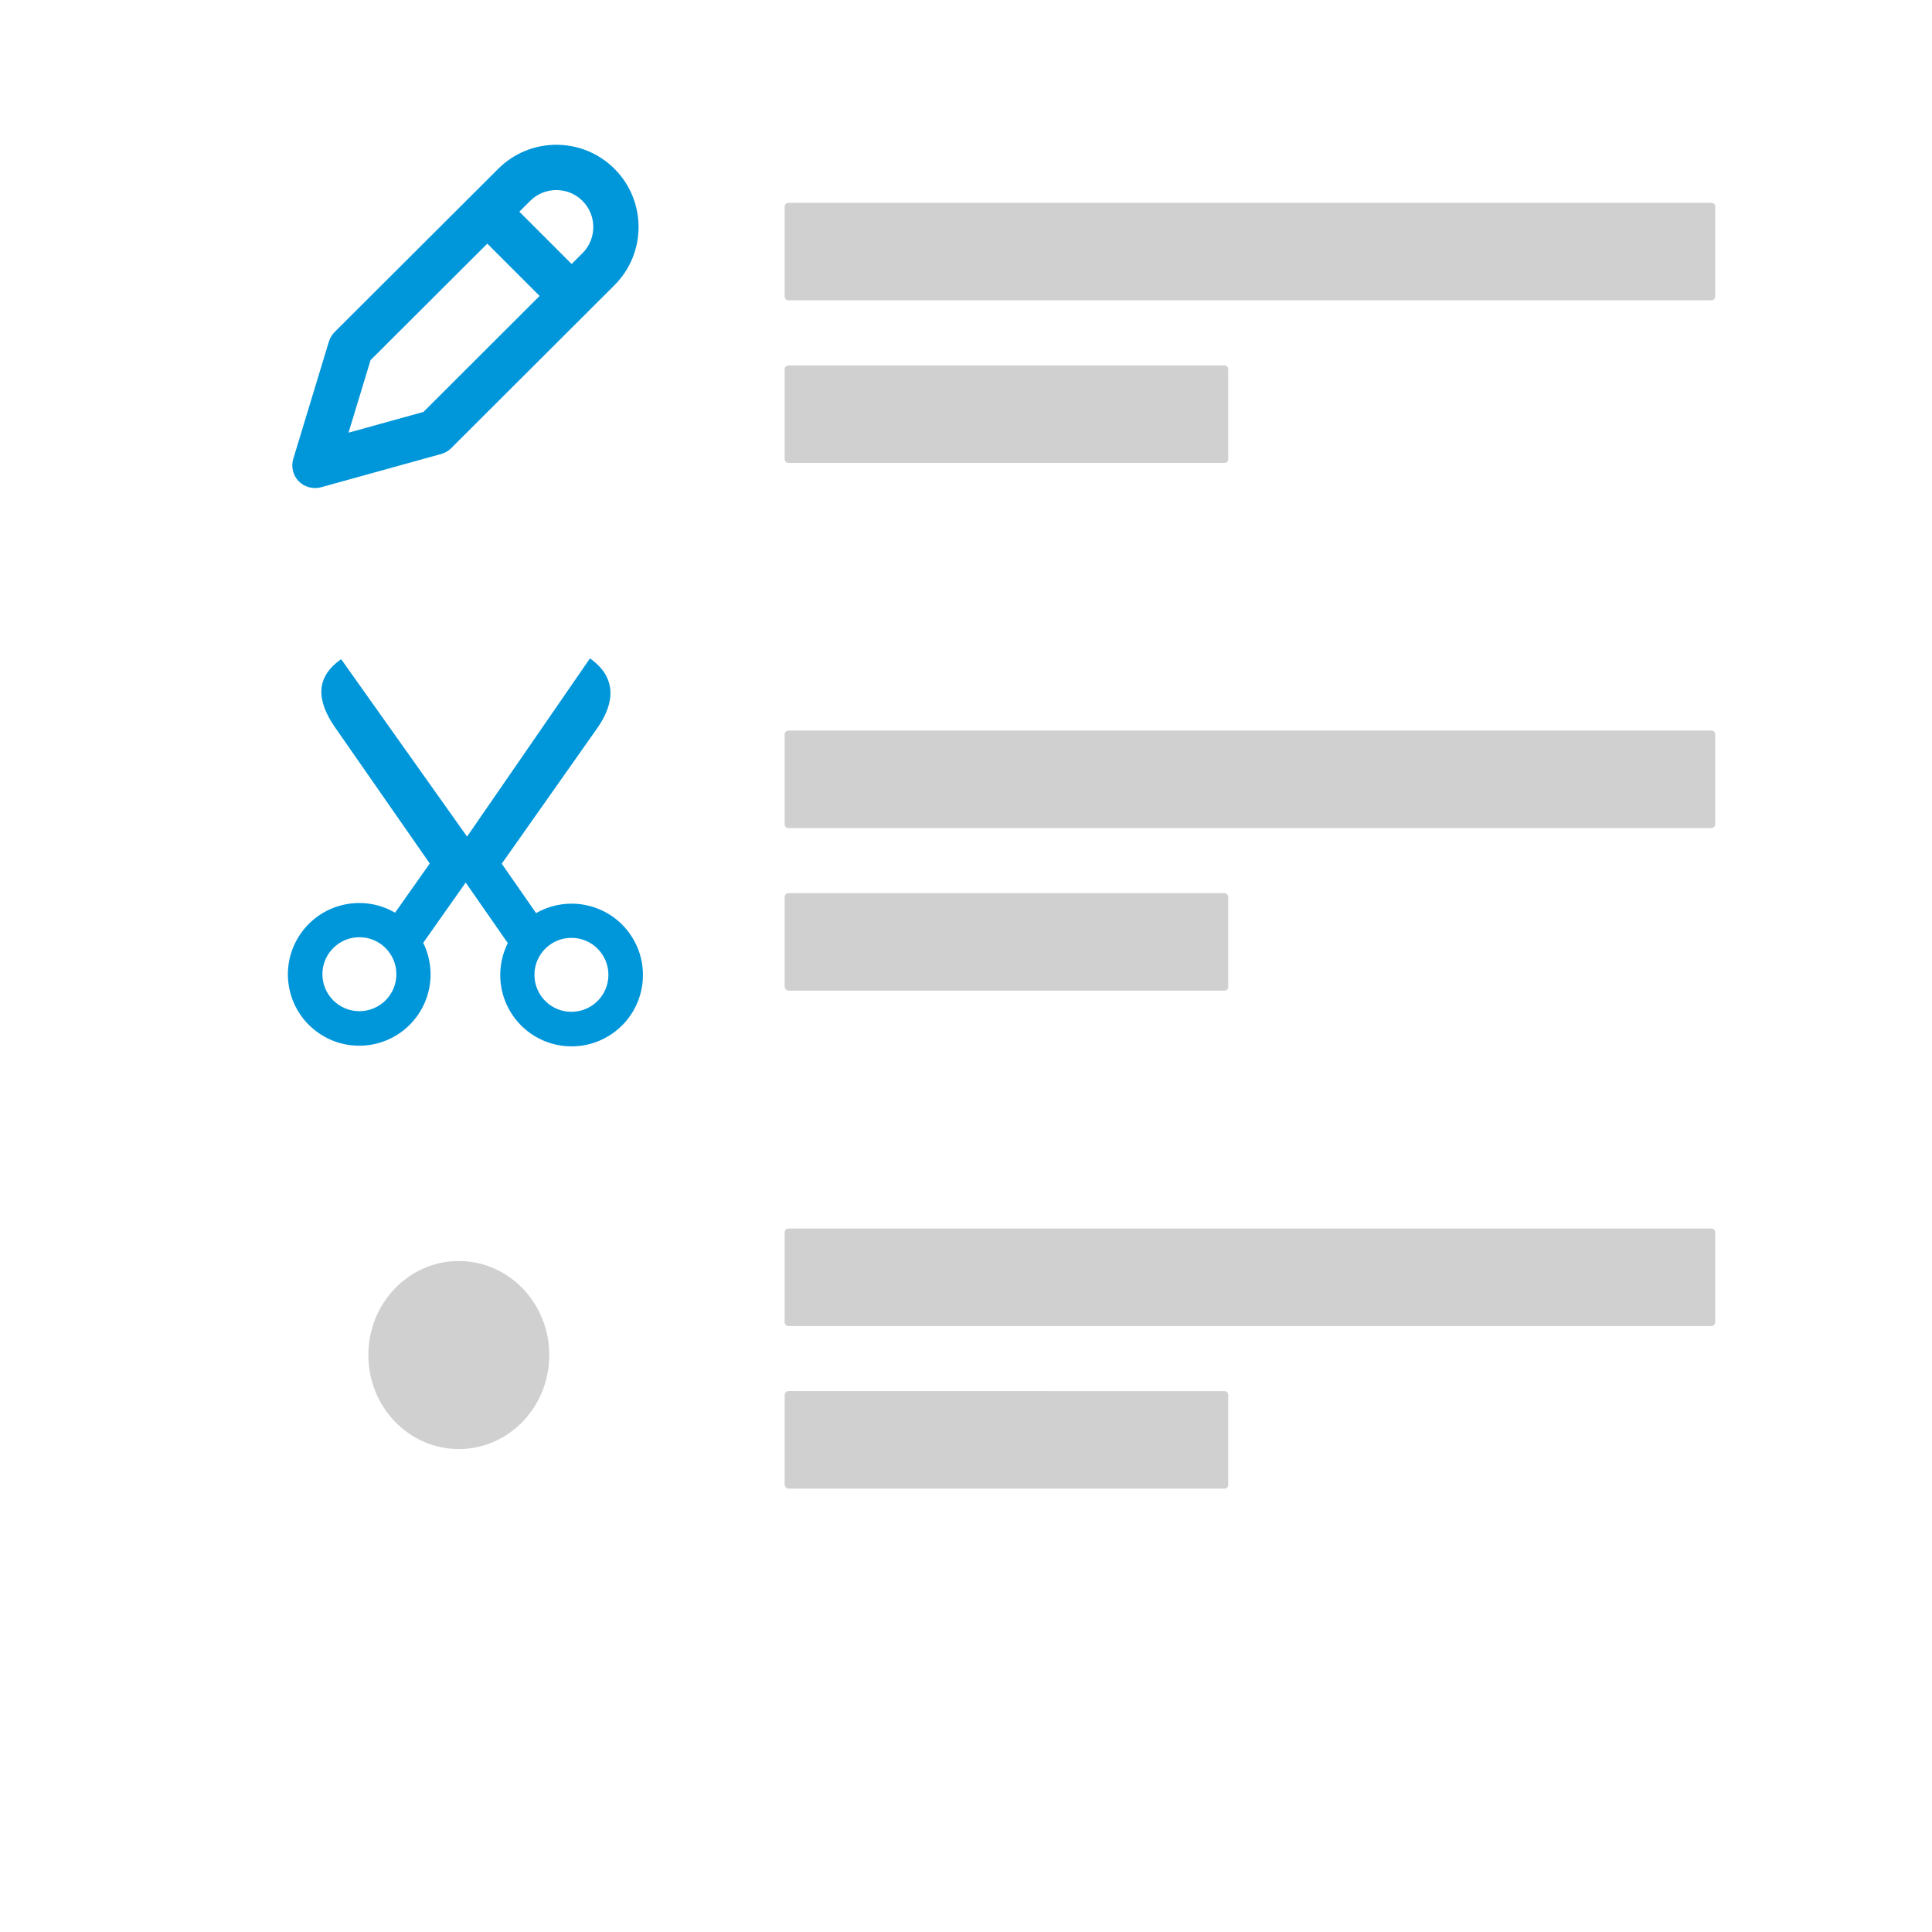
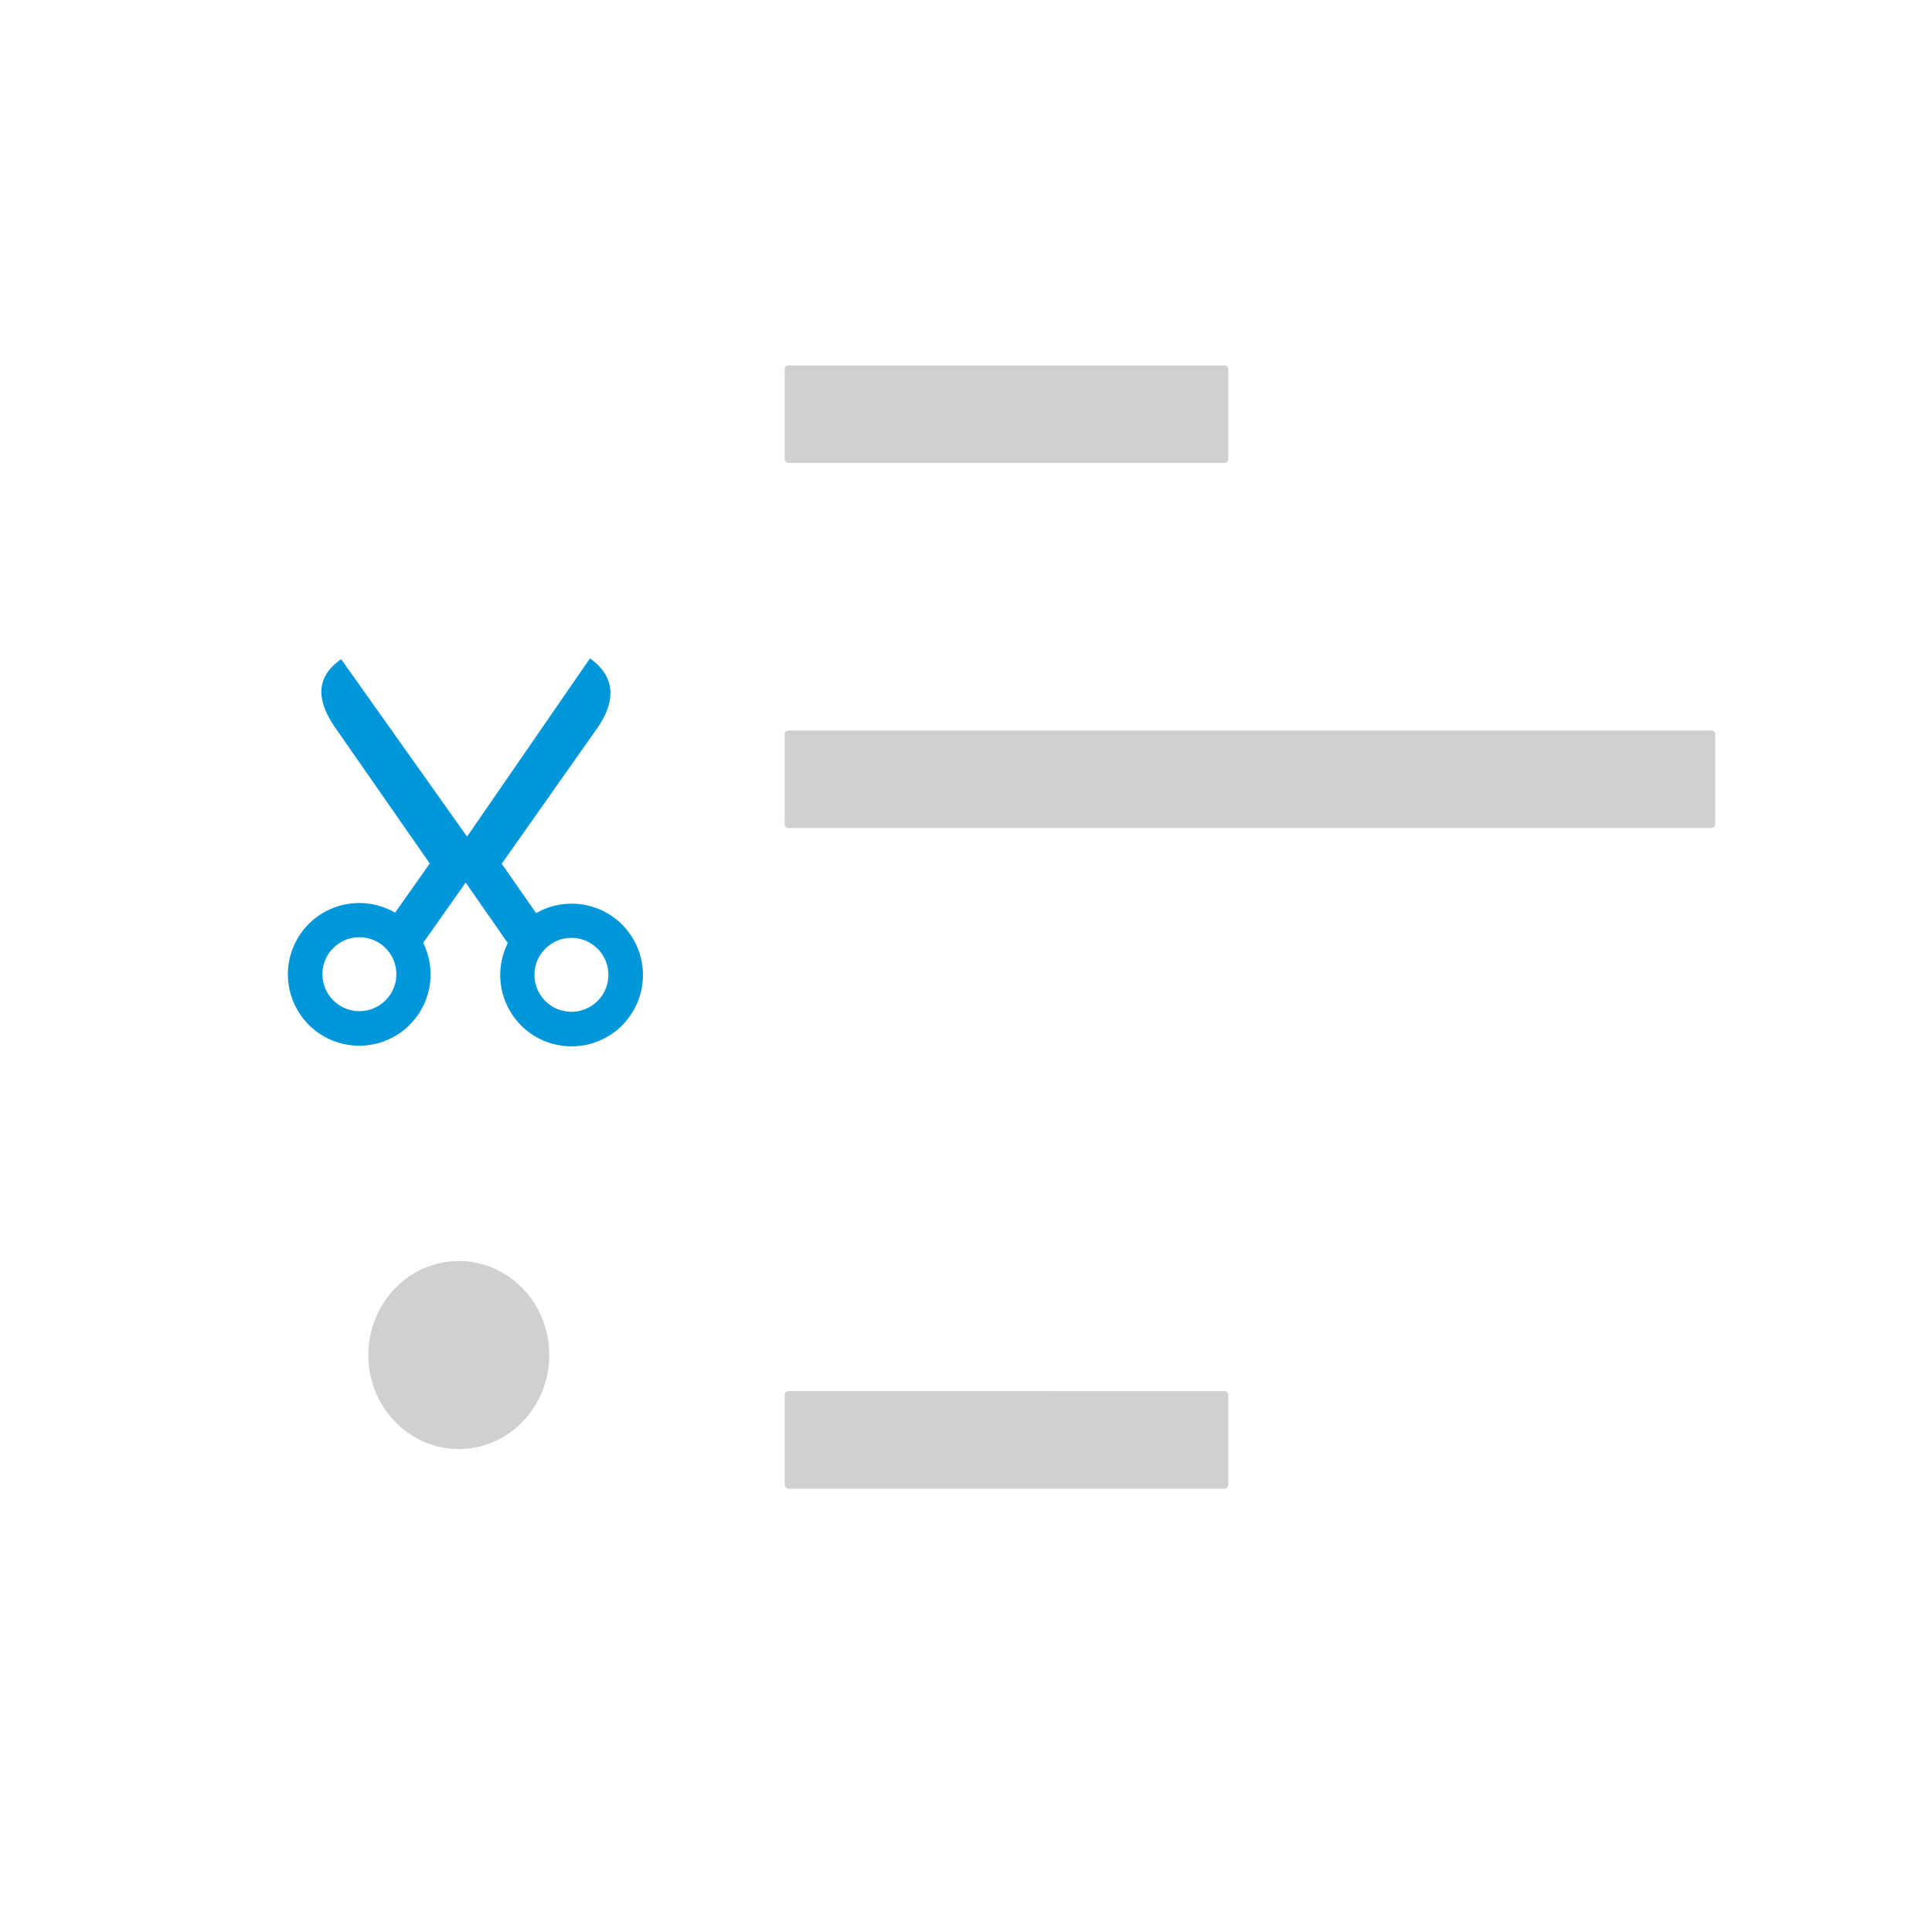
<svg xmlns="http://www.w3.org/2000/svg" version="1.1" id="Capa_1" x="0px" y="0px" viewBox="0 0 773.86 773.86" style="enable-background:new 0 0 773.86 773.86;" xml:space="preserve">
  <style type="text/css">
	.st0{fill:#0096DA;}
	.st1{fill:#00BDFF;}
	.st2{fill:#D0D0D0;}
	.st3{clip-path:url(#SVGID_2_);fill:#B3B3B1;}
	.st4{fill:#009FE3;}
</style>
-   <path class="st0" d="M131.74,136.82l-14.27,46.99c-0.96,3.16-0.12,6.6,2.18,8.96c2.27,2.32,5.79,3.27,8.91,2.41l48.19-13.35  c1.5-0.42,2.88-1.22,3.98-2.32l65.41-65.29c12.84-12.84,12.84-33.74,0-46.59c-6.42-6.42-14.86-9.64-23.3-9.64  c-8.43,0-16.86,3.21-23.28,9.63l-65.55,65.4C132.96,134.09,132.17,135.39,131.74,136.82z M212.37,80.46  c2.79-2.79,6.51-4.33,10.47-4.33s7.68,1.54,10.47,4.33c5.78,5.78,5.78,15.17,0.01,20.94l-4.35,4.34l-20.95-20.95L212.37,80.46z   M148.42,144.26l0.51-0.51l46.26-46.16l20.95,20.95L169.61,165l-30.01,8.31L148.42,144.26z" />
  <path class="st0" d="M136.65,264.04c-10.58,7.36-9.74,16.83-2.38,27.41l37.87,54.42l-13.89,19.71c-12.67-7.39-29.11-3.98-37.72,8.24  c-9.09,12.9-6,30.73,6.9,39.82c12.9,9.09,30.73,6,39.82-6.9c6.24-8.85,6.74-20.03,2.27-29.1l17.01-24.14l16.86,24.24  c-4.52,9.05-4.09,20.22,2.1,29.12c9.02,12.96,26.82,16.15,39.78,7.13c12.96-9.02,16.15-26.82,7.14-39.78  c-8.54-12.27-24.95-15.77-37.67-8.46l-13.77-19.79l38.19-54.2c7.43-10.54,7.69-20.62-2.85-28.04l-49.23,71.38L136.65,264.04z   M158.77,390.26c-0.02,8.18-6.68,14.79-14.86,14.77c-8.18-0.02-14.79-6.68-14.77-14.86c0.02-8.18,6.68-14.79,14.86-14.77  C152.18,375.43,158.79,382.08,158.77,390.26z M243.7,390.51c-0.02,8.18-6.68,14.79-14.86,14.77c-8.18-0.02-14.79-6.68-14.77-14.86  c0.02-8.18,6.68-14.79,14.86-14.77C237.11,375.68,243.72,382.33,243.7,390.51z" />
  <g>
    <g>
-       <path class="st2" d="M685.55,81.25H315.76c-0.72,0-1.47,0.64-1.47,1.53v35.99c0,0.76,0.62,1.51,1.47,1.51h369.79    c0.72,0,1.47-0.62,1.47-1.51V82.78C687.02,81.9,686.41,81.25,685.55,81.25" />
      <path class="st2" d="M315.76,185.42H490.5c0.72,0,1.47-0.64,1.47-1.53v-35.99c0-0.76-0.62-1.53-1.47-1.53H315.76    c-0.72,0-1.47,0.64-1.47,1.53v35.99C314.41,184.77,315.04,185.42,315.76,185.42" />
      <path class="st2" d="M685.55,292.63H315.76c-0.72,0-1.47,0.64-1.47,1.53v35.99c0,0.77,0.62,1.53,1.47,1.53h369.79    c0.72,0,1.47-0.64,1.47-1.53v-35.99C687.02,293.27,686.41,292.63,685.55,292.63" />
-       <path class="st2" d="M315.76,396.8H490.5c0.72,0,1.47-0.64,1.47-1.53v-35.99c0-0.76-0.62-1.53-1.47-1.53H315.76    c-0.72,0-1.47,0.64-1.47,1.53v35.99C314.41,396.04,315.04,396.8,315.76,396.8" />
-       <path class="st2" d="M685.55,492.09H315.76c-0.72,0-1.47,0.64-1.47,1.53v35.99c0,0.77,0.62,1.53,1.47,1.53h369.79    c0.72,0,1.47-0.64,1.47-1.53v-35.99C687.02,492.73,686.41,492.09,685.55,492.09" />
      <path class="st2" d="M315.76,596.26H490.5c0.72,0,1.47-0.64,1.47-1.53v-35.99c0-0.77-0.62-1.53-1.47-1.53H315.76    c-0.72,0-1.47,0.64-1.47,1.53v35.99C314.41,595.5,315.04,596.26,315.76,596.26" />
    </g>
  </g>
  <path class="st2" d="M220.01,542.76c0,20.8-16.22,37.66-36.24,37.66c-20.01,0-36.23-16.86-36.23-37.66s16.22-37.66,36.23-37.66  C203.79,505.1,220.01,521.96,220.01,542.76" />
</svg>